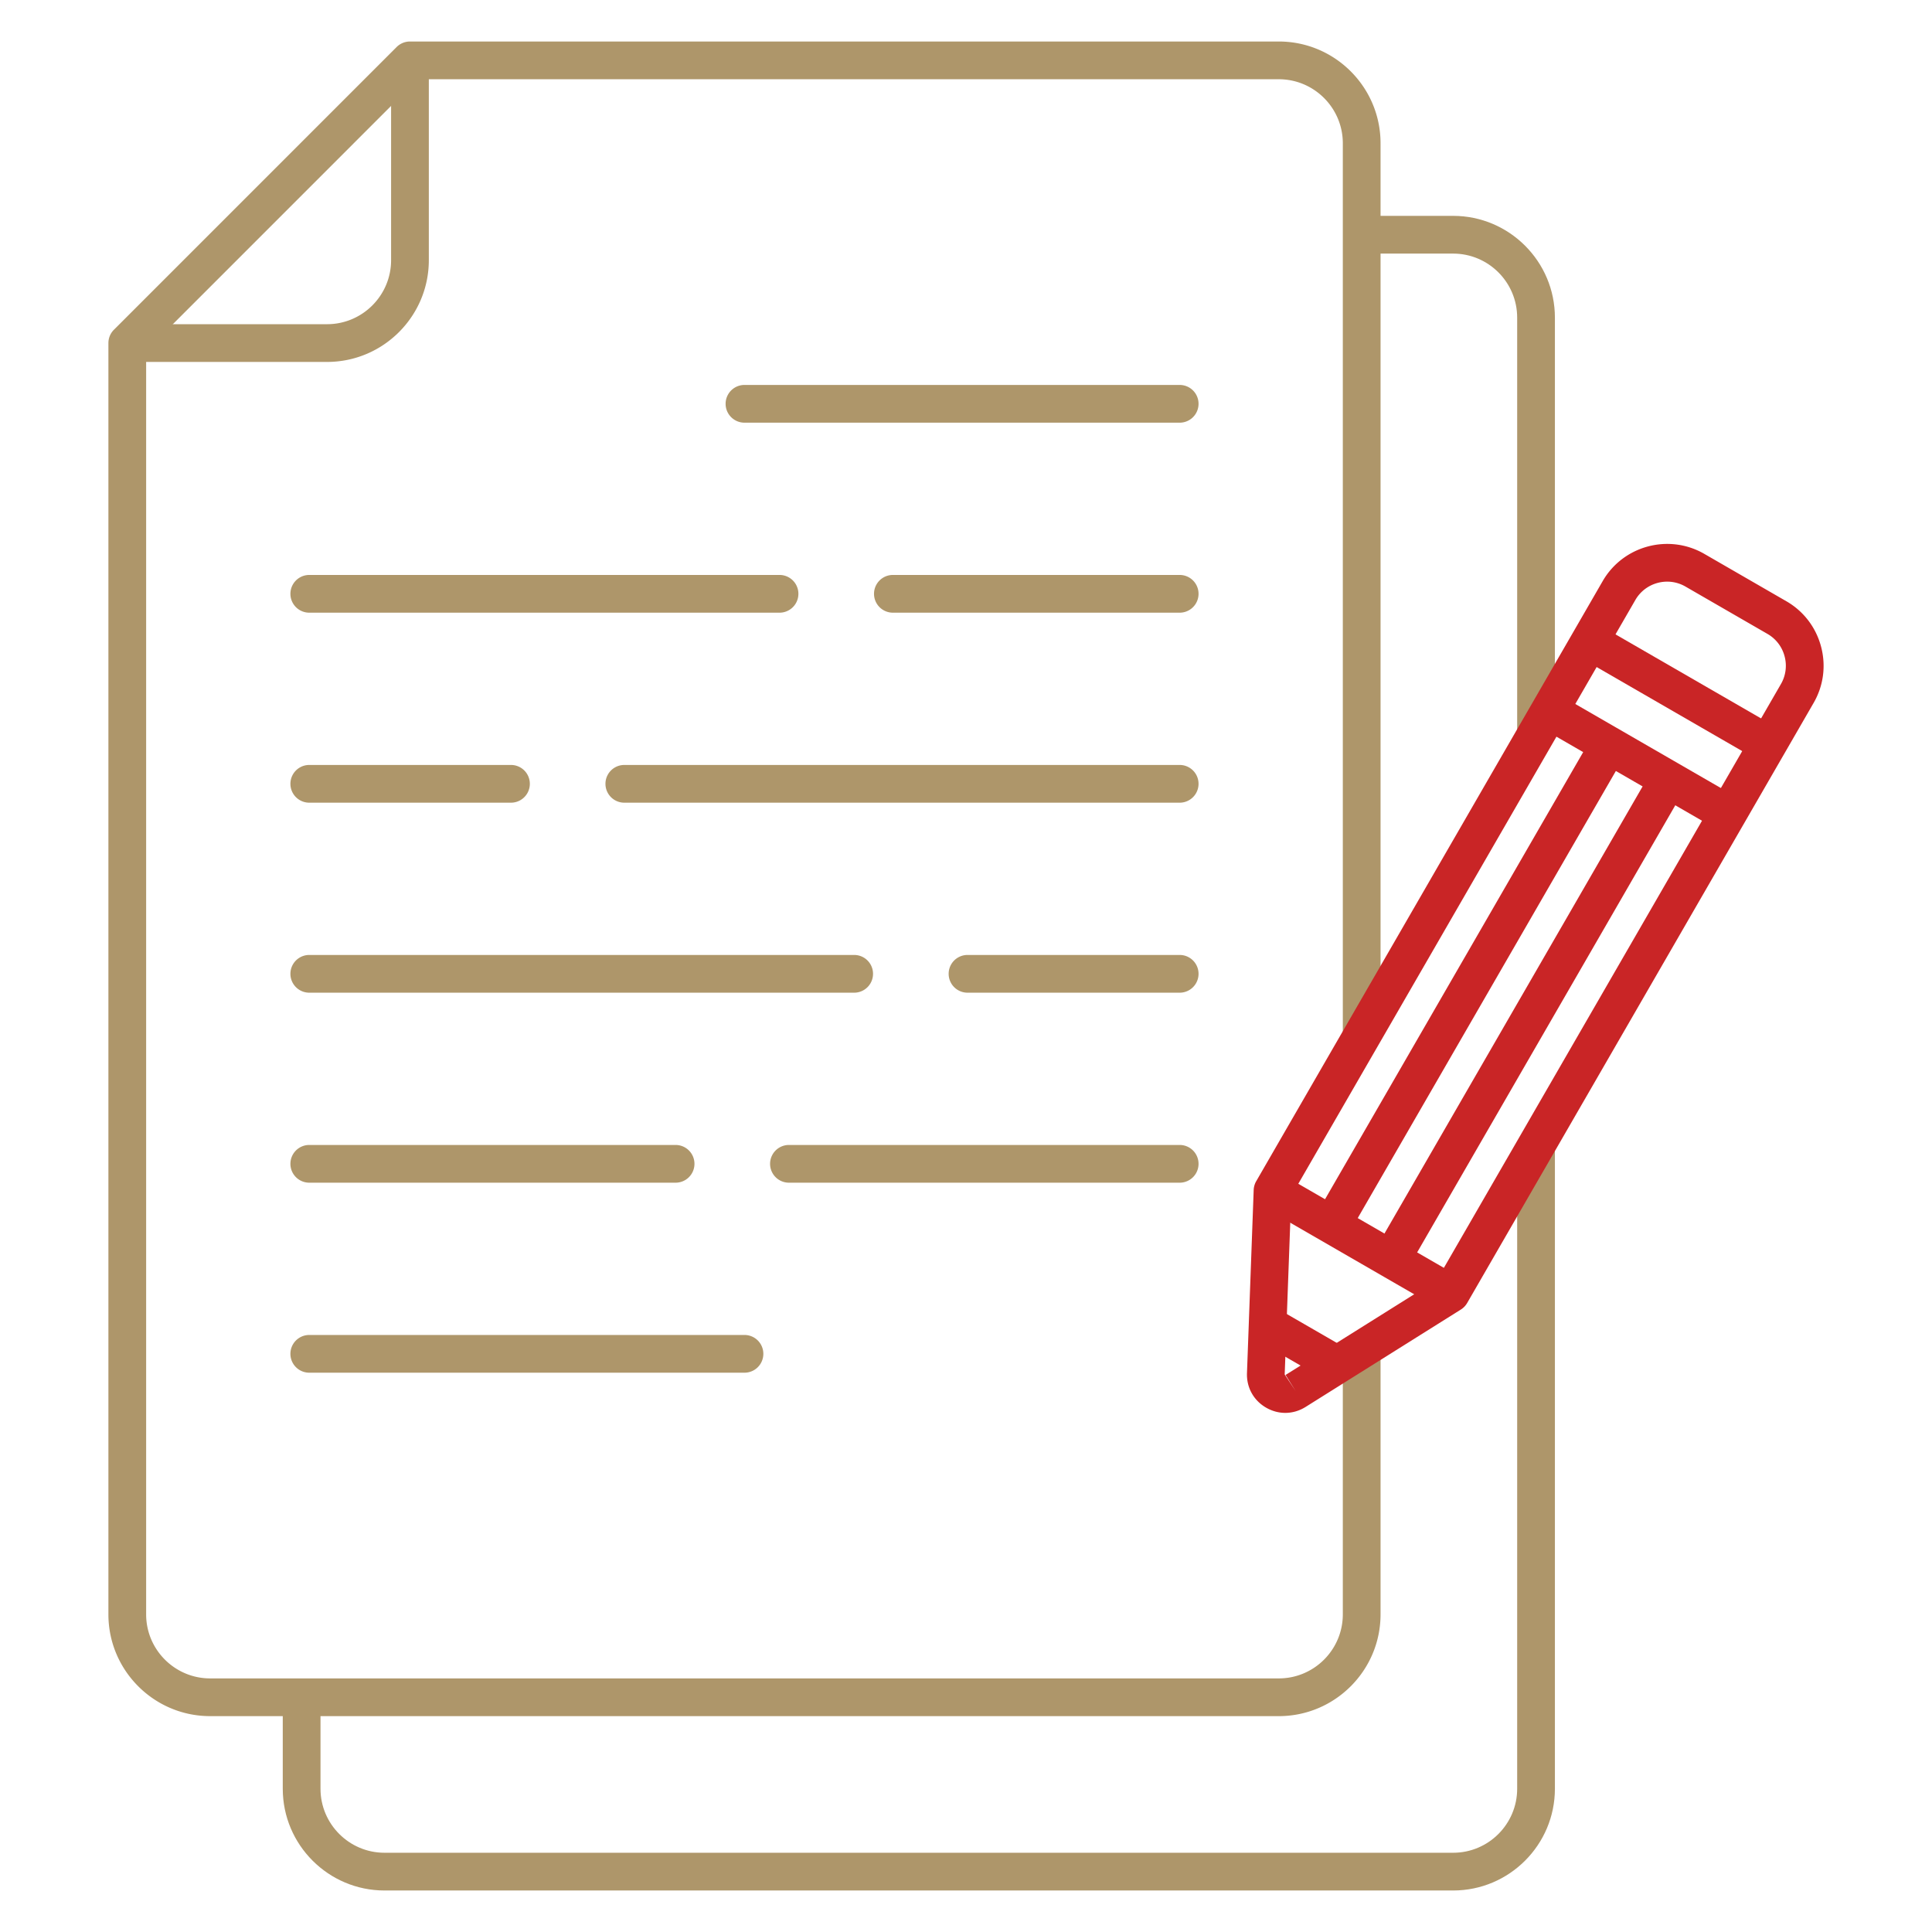
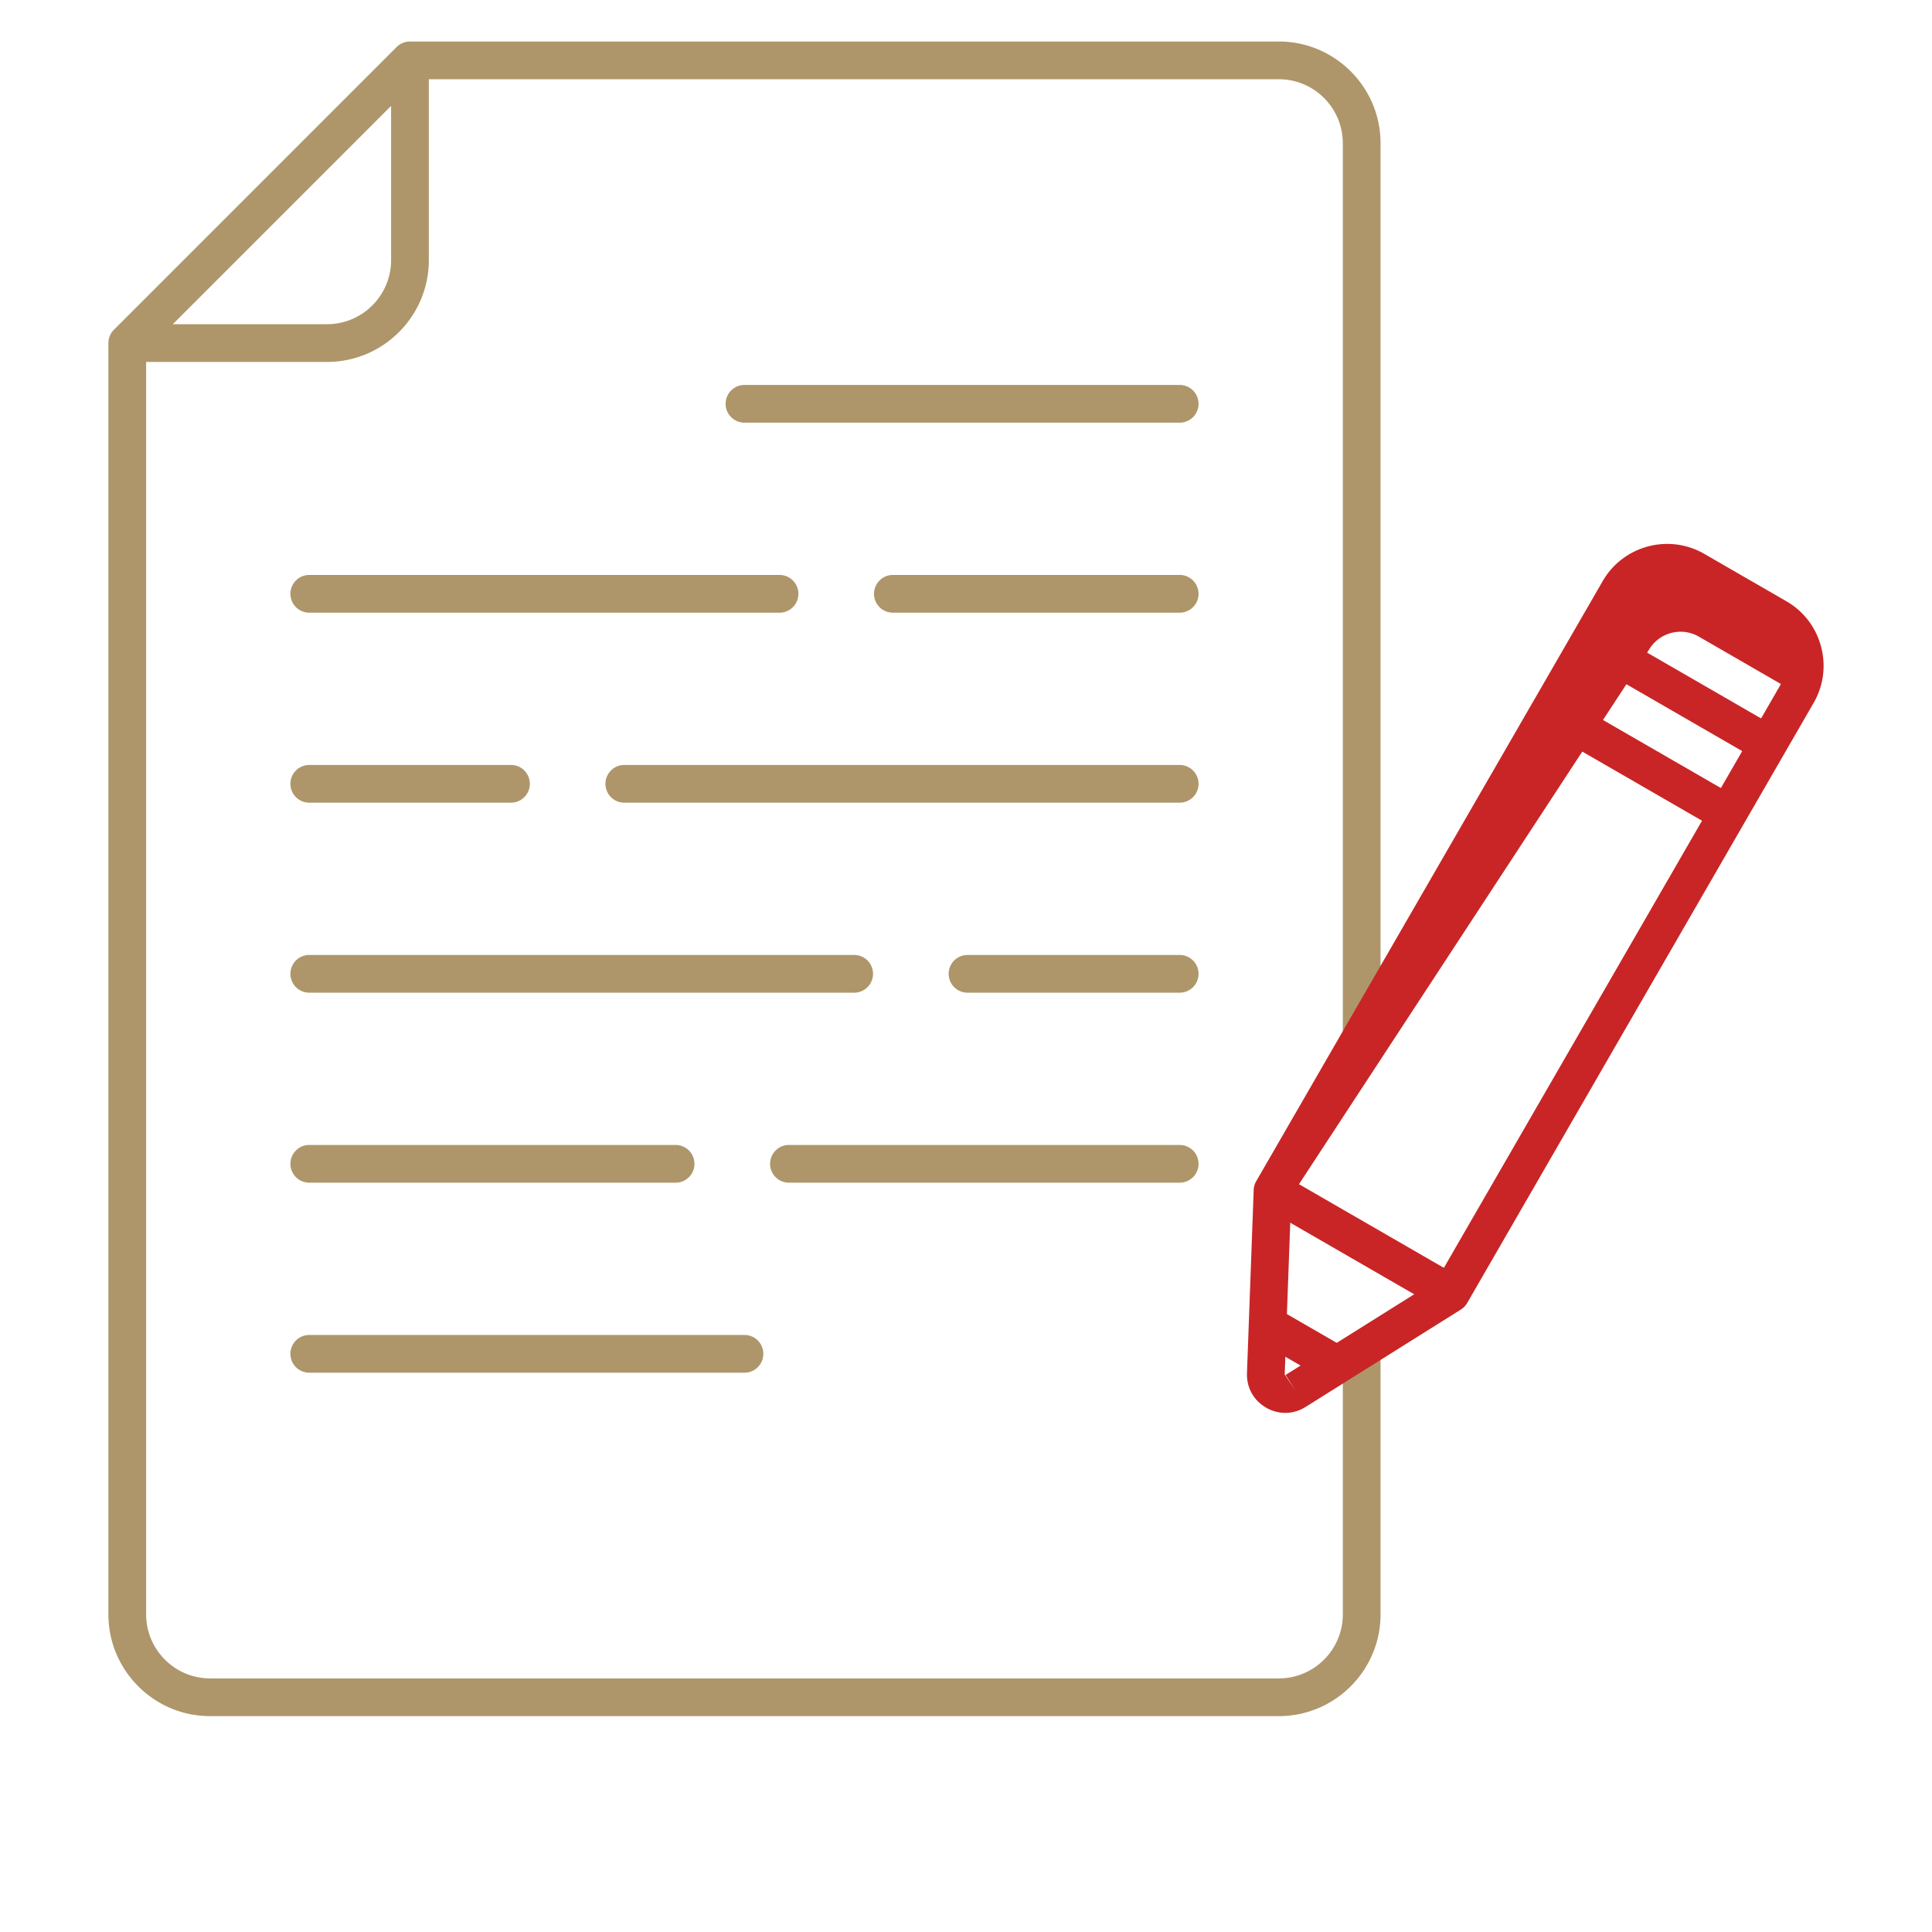
<svg xmlns="http://www.w3.org/2000/svg" width="512" height="512" x="0" y="0" viewBox="0 0 512 512" style="enable-background:new 0 0 512 512" xml:space="preserve" class="">
  <g>
-     <path fill="#ae966a" d="M385.102 501H101.899c-14.868 0-26.964-12.096-26.964-26.964v-24.243h10v24.243c0 9.354 7.61 16.964 16.964 16.964h283.203c9.354 0 16.964-7.61 16.964-16.964V303.692h10v170.344c0 14.868-12.096 26.964-26.964 26.964zm26.964-306.409h-10V84.17c0-9.354-7.61-16.964-16.964-16.964h-24.243v-10h24.243c14.868 0 26.964 12.096 26.964 26.964z" data-original="#1a3b70" class="" />
    <path fill="#ae966a" d="M338.895 454.793H55.693c-14.868 0-26.964-12.096-26.964-26.964V90.915c0-1.326.527-2.598 1.464-3.536l74.915-74.915A4.998 4.998 0 0 1 108.644 11h230.252c14.868 0 26.964 12.096 26.964 26.964v236.66h-10V37.964c0-9.354-7.61-16.964-16.964-16.964H110.715L38.729 92.986V427.83c0 9.354 7.61 16.964 16.964 16.964h283.203c9.354 0 16.964-7.61 16.964-16.964v-70.202h10v70.202c-.001 14.868-12.097 26.963-26.965 26.963z" data-original="#1a3b70" class="" />
    <path fill="#ae966a" d="M86.679 95.915h-52.95v-10H86.68c9.354 0 16.964-7.61 16.964-16.964V16h10v52.95c-.001 14.868-12.096 26.965-26.965 26.965zM197.294 363.78H81.961a5 5 0 1 1 0-10h115.333a5 5 0 0 1 0 10zm115.333-50.354H209.079a5 5 0 0 1 0-10h103.548a5 5 0 0 1 0 10zm-133.588 0H81.962a5 5 0 0 1 0-10h97.078a5 5 0 0 1-.001 10zm133.588-50.353h-56.224a5 5 0 1 1 0-10h56.224a5 5 0 0 1 0 10zm-86.264 0H81.962a5 5 0 0 1 0-10h144.401a5 5 0 0 1 0 10zm86.264-50.353H165.452a5 5 0 0 1 0-10h147.174a5 5 0 0 1 .001 10zm-177.214 0H81.962a5 5 0 0 1 0-10h53.451a5 5 0 1 1 0 10zm177.214-50.353h-76.003a5 5 0 0 1 0-10h76.003a5 5 0 0 1 0 10zm-106.043 0H81.962a5 5 0 0 1 0-10h124.622a5 5 0 0 1 0 10zm106.043-50.353H197.294a5 5 0 0 1 0-10h115.333a5 5 0 0 1 0 10z" data-original="#1a3b70" class="" />
-     <path fill="#c92526" d="m373.063 336.22-8.66-5 73.404-127.139 8.66 5zm-15.747-9.092-8.66-5 73.404-127.139 8.66 5z" data-original="#f88125" class="" />
-     <path fill="#c92526" d="M340.614 374.428c-1.739 0-3.481-.461-5.083-1.387-3.312-1.912-5.208-5.337-5.068-9.161l1.778-48.527c.03-.815.259-1.61.667-2.317L424.728 154c5.436-9.415 17.519-12.651 26.934-7.217l21.751 12.558c4.551 2.627 7.81 6.88 9.175 11.975s.669 10.407-1.958 14.959l-91.82 159.037a5.001 5.001 0 0 1-1.673 1.736l-41.136 25.803c-1.675 1.049-3.529 1.577-5.387 1.577zm1.576-57.468-1.733 47.285.077.137 2.811 4.232-2.657-4.236 40.083-25.143 91.198-157.961a9.65 9.65 0 0 0 .959-7.371 9.649 9.649 0 0 0-4.516-5.903l-21.751-12.558c-4.64-2.678-10.595-1.083-13.274 3.557z" data-original="#f88125" class="" />
+     <path fill="#c92526" d="M340.614 374.428c-1.739 0-3.481-.461-5.083-1.387-3.312-1.912-5.208-5.337-5.068-9.161l1.778-48.527c.03-.815.259-1.61.667-2.317L424.728 154c5.436-9.415 17.519-12.651 26.934-7.217l21.751 12.558c4.551 2.627 7.81 6.88 9.175 11.975s.669 10.407-1.958 14.959l-91.82 159.037a5.001 5.001 0 0 1-1.673 1.736l-41.136 25.803c-1.675 1.049-3.529 1.577-5.387 1.577zm1.576-57.468-1.733 47.285.077.137 2.811 4.232-2.657-4.236 40.083-25.143 91.198-157.961l-21.751-12.558c-4.64-2.678-10.595-1.083-13.274 3.557z" data-original="#f88125" class="" />
    <path fill="#c92526" d="m334.731 319.877 5-8.66 47.24 27.275-5 8.66zM351.415 365.781l-17.536-10.125 5-8.66 17.536 10.125zm103.97-145.779-47.242-27.275 5-8.66 47.242 27.275zm10.652-18.451-47.242-27.275 5-8.66 47.242 27.275z" data-original="#f88125" class="" />
  </g>
</svg>